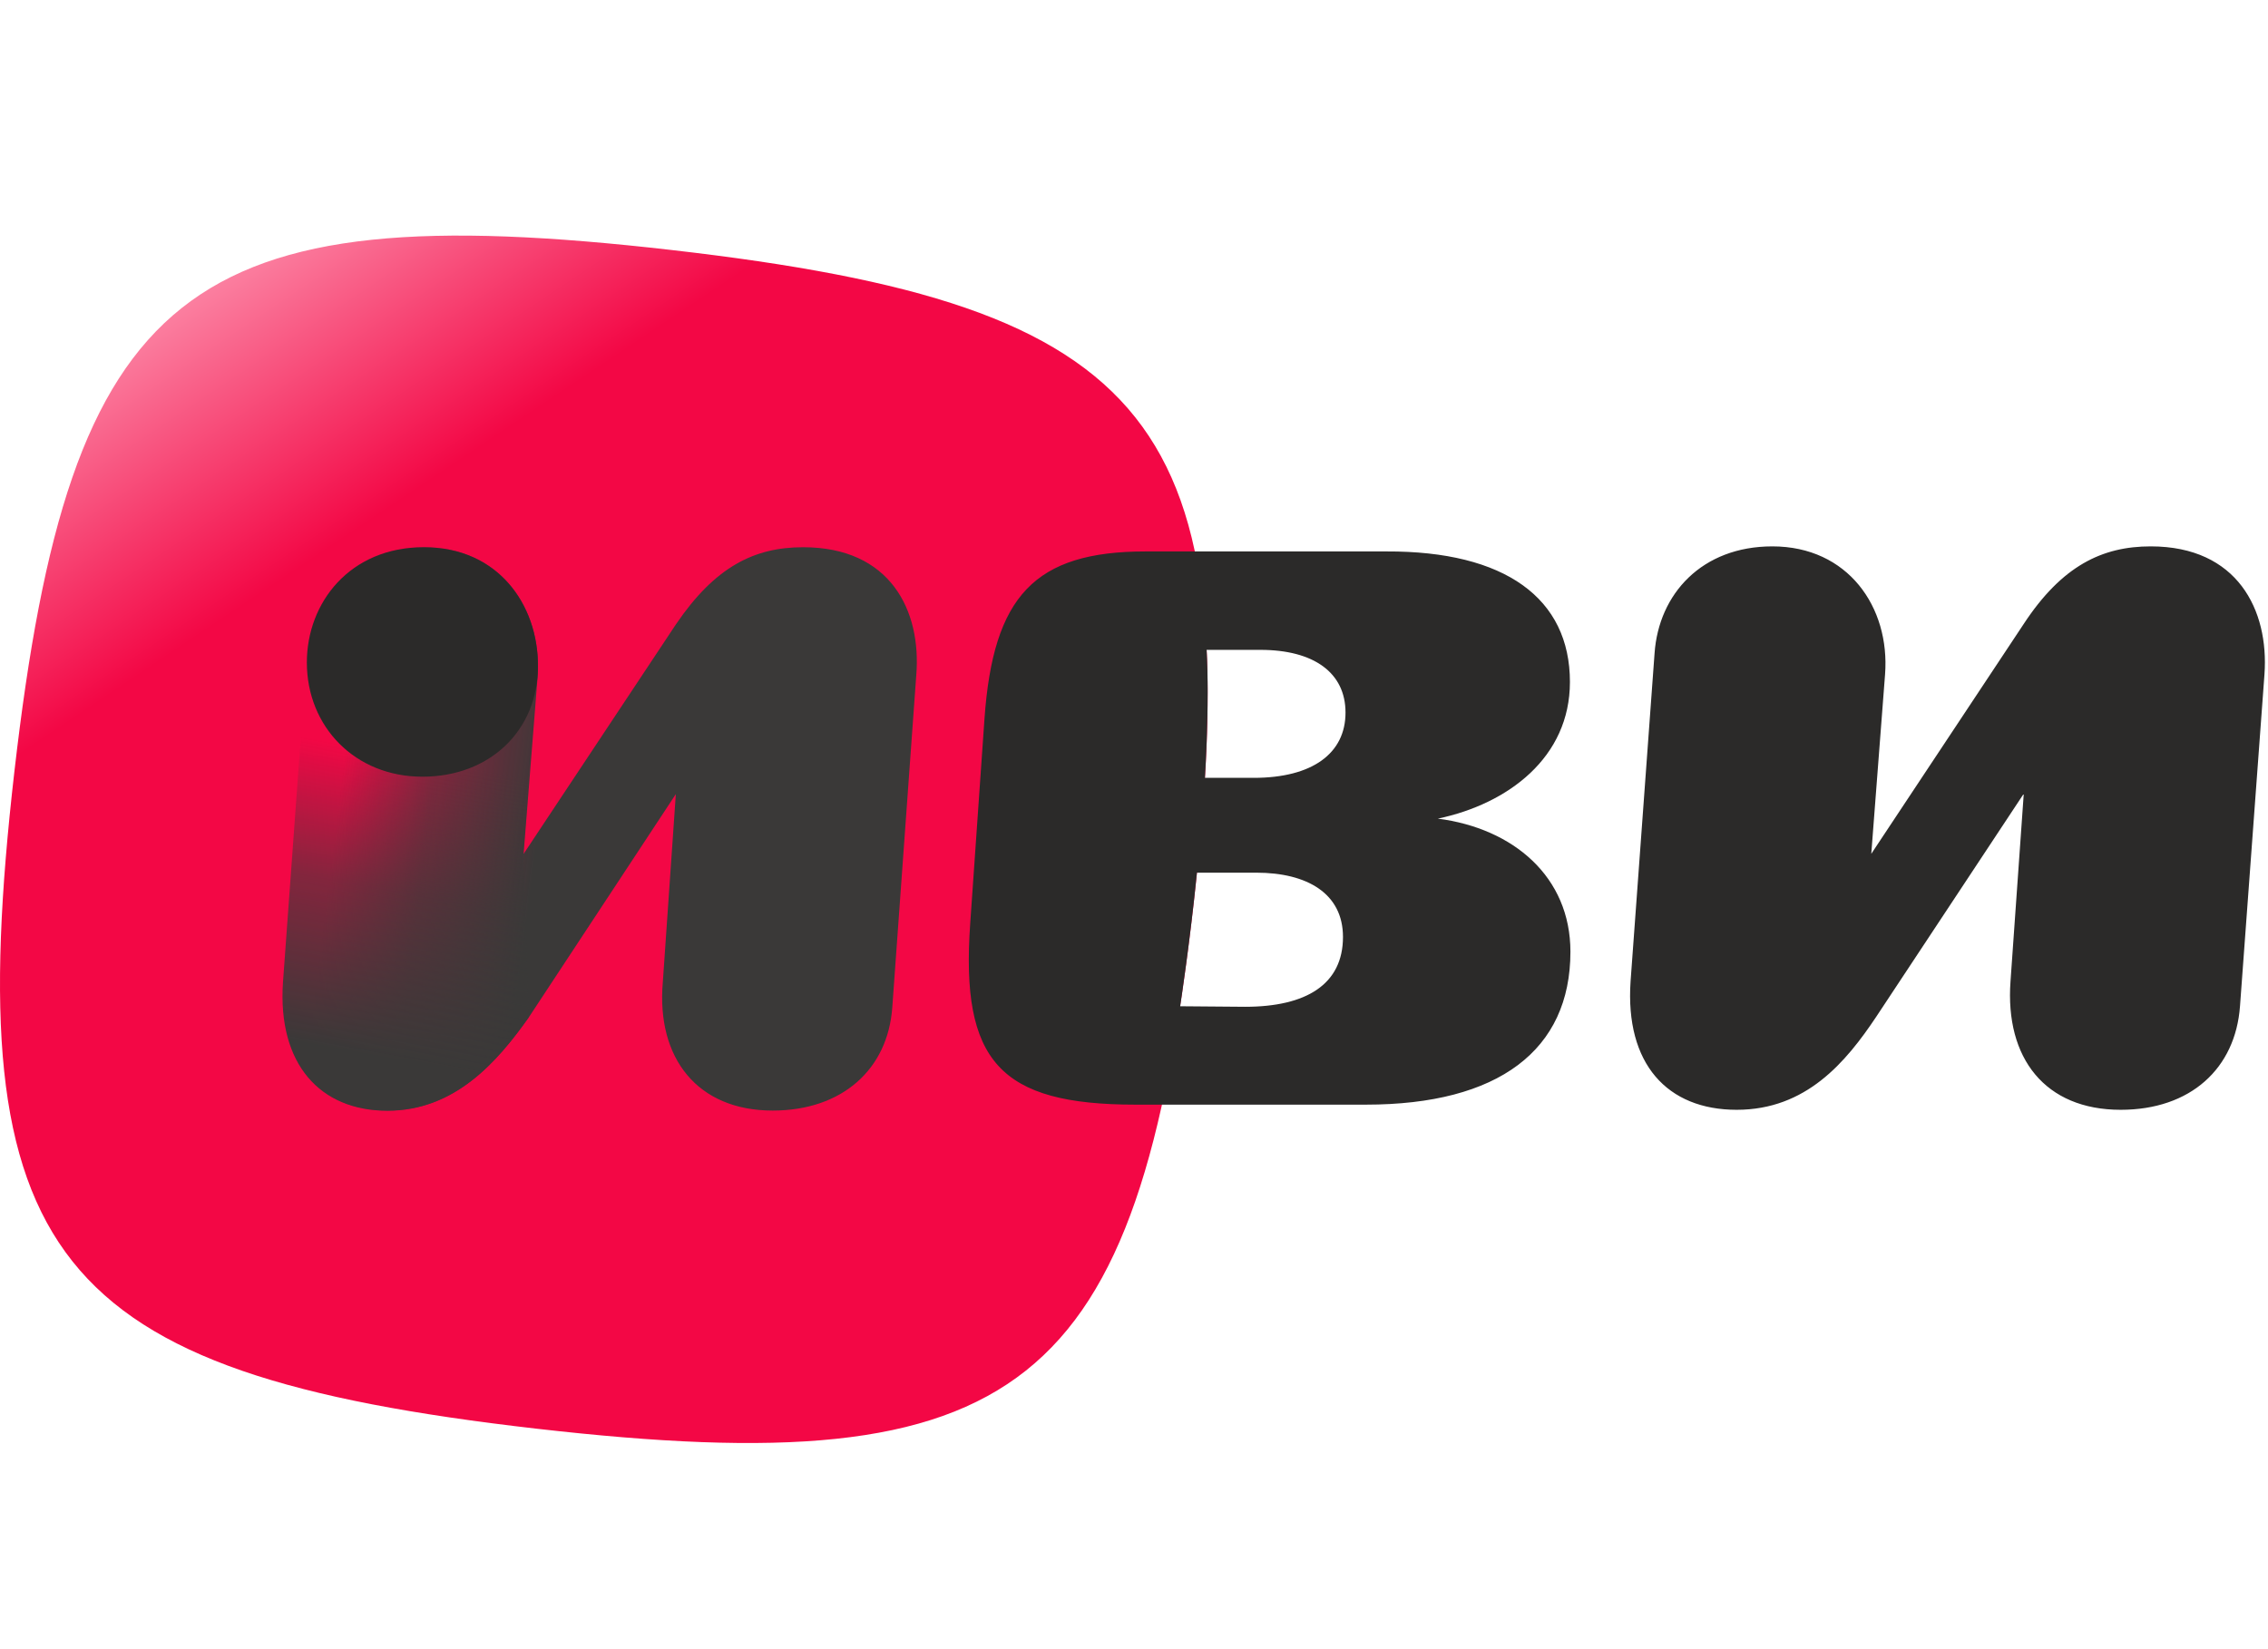
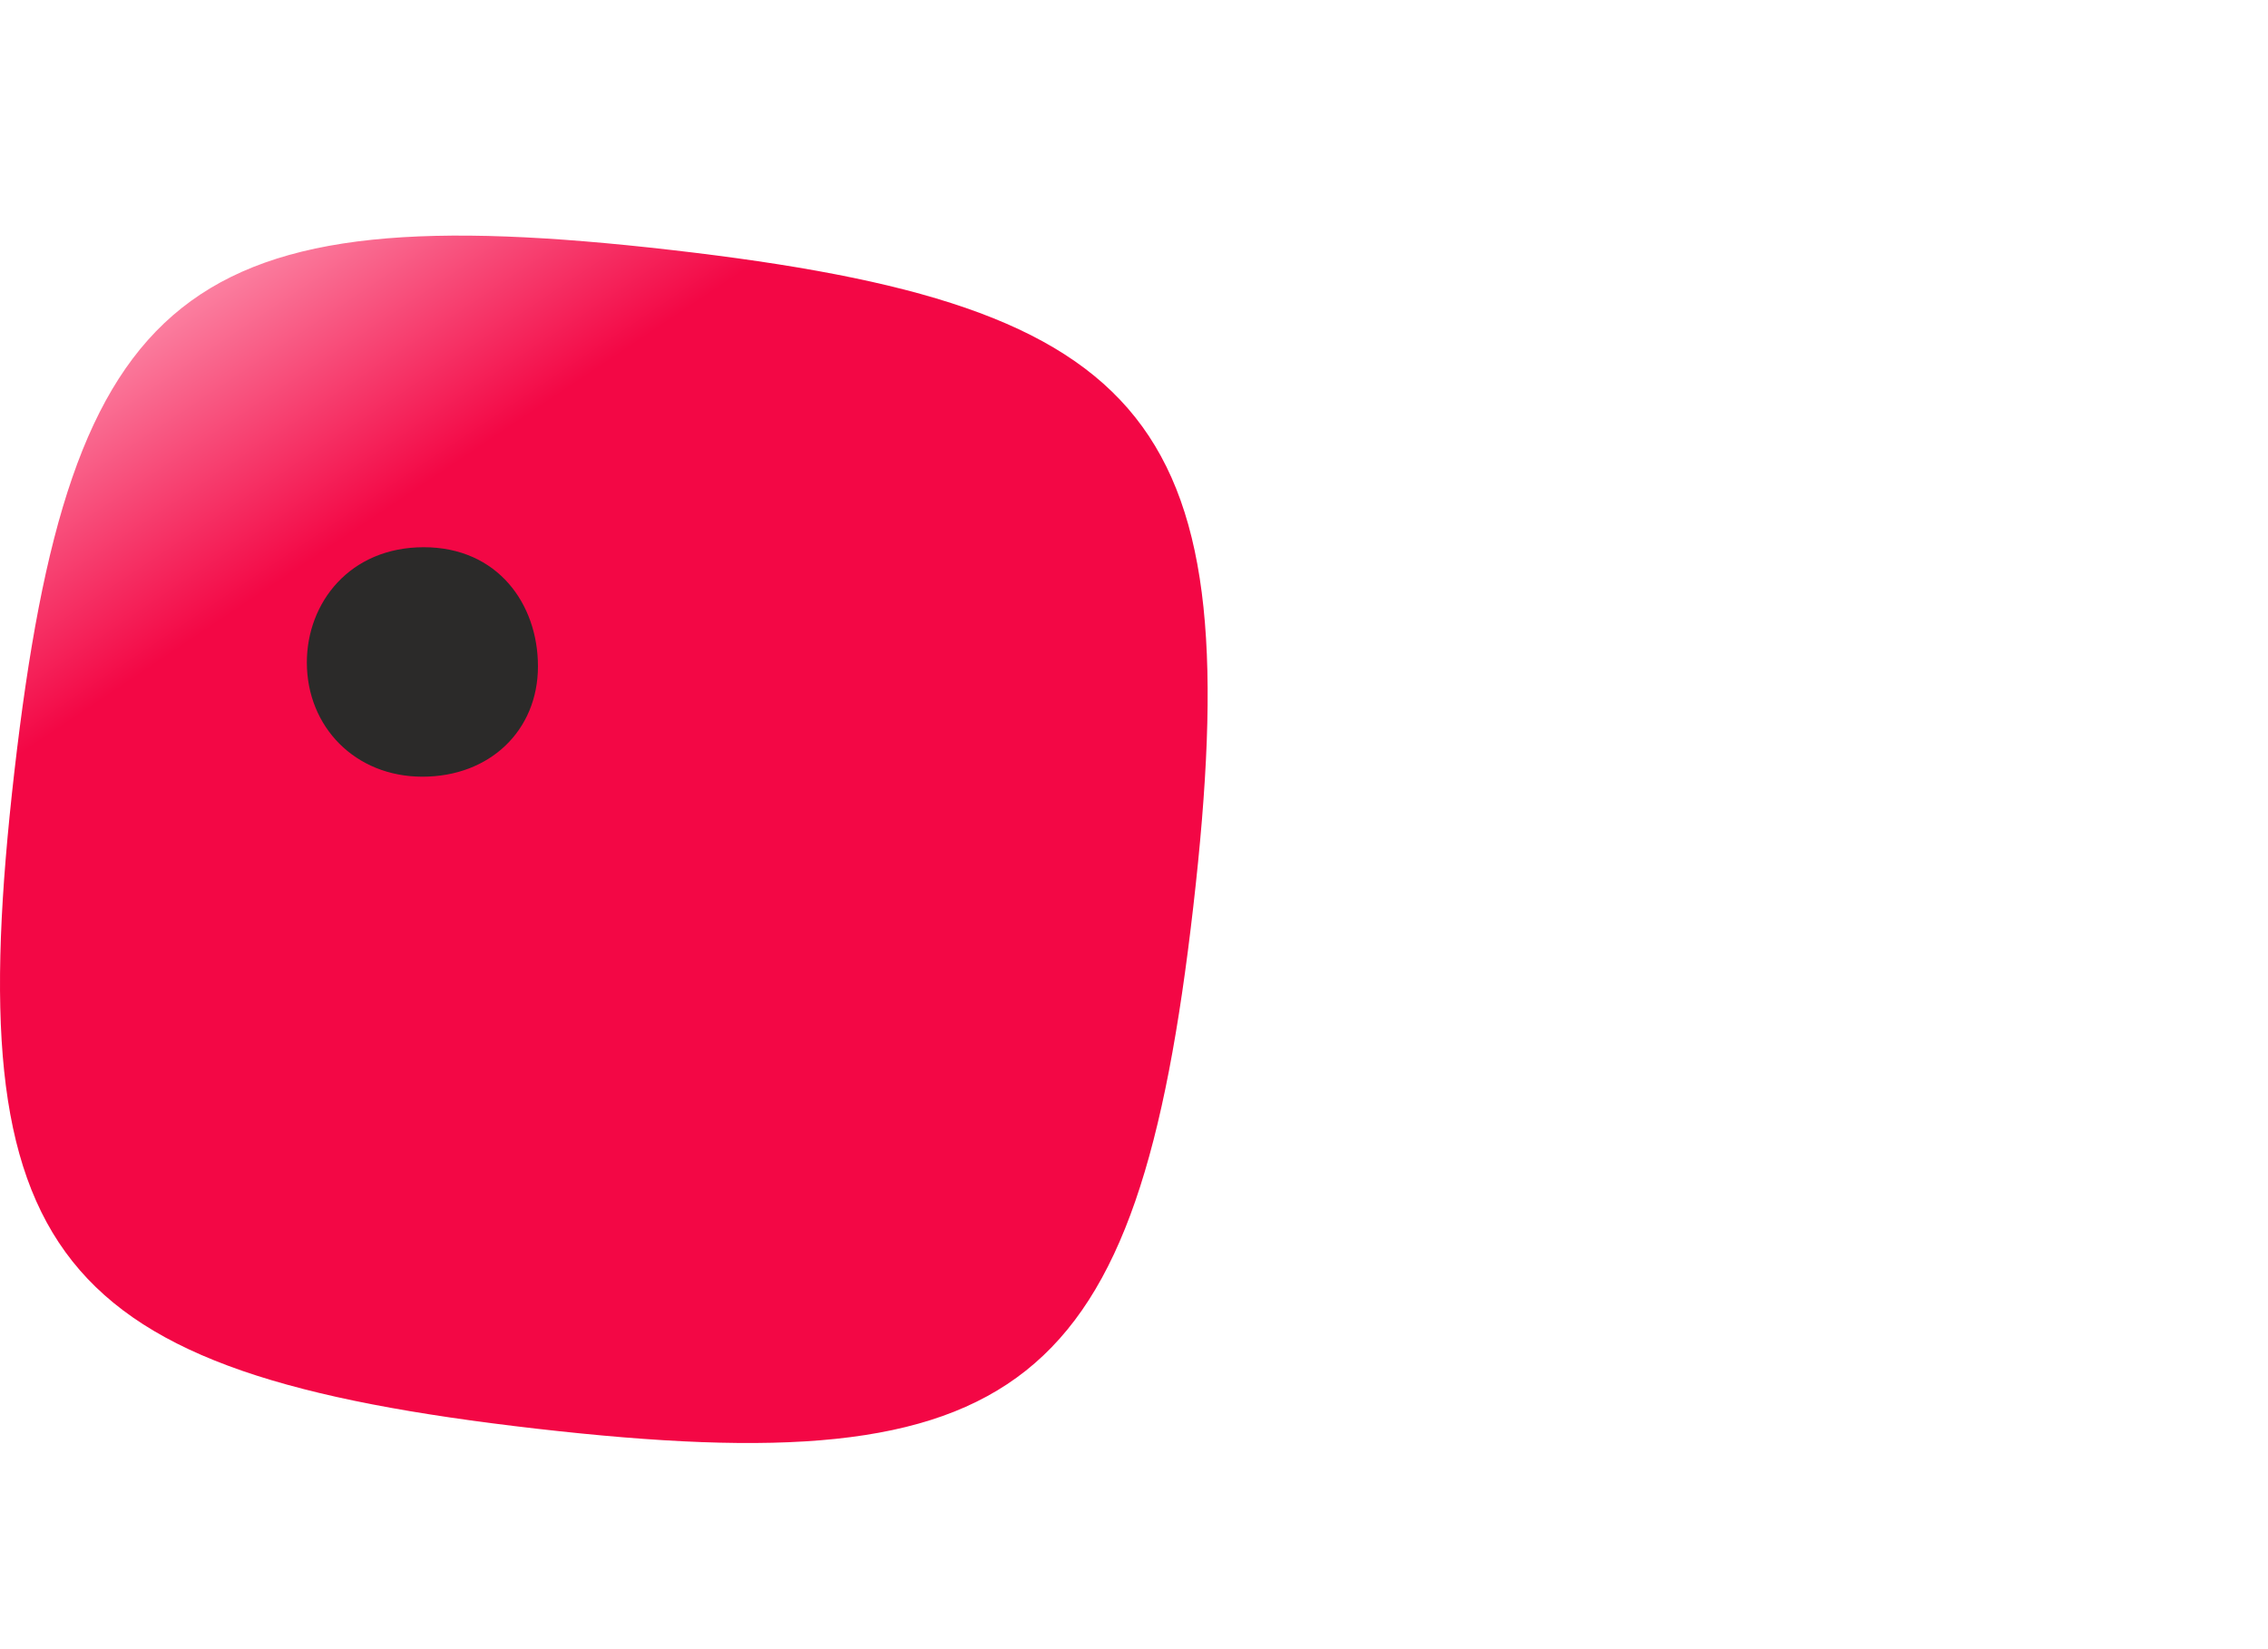
<svg xmlns="http://www.w3.org/2000/svg" width="77" height="56" viewBox="0 0 77 56" fill="none">
  <path d="M40.512 30.794C38.621 47.274 34.685 50.402 18.204 48.512C1.726 46.621 -1.401 42.684 0.488 26.204C2.379 9.724 6.316 6.598 22.796 8.489C39.275 10.378 42.403 14.315 40.512 30.794Z" fill="url(#paint0_linear_255_234)" />
-   <path d="M73.019 18.553C71.374 18.553 70.006 19.21 68.708 21.185L63.531 28.993L63.999 22.899C64.172 20.614 62.735 18.553 60.173 18.553C57.784 18.553 56.312 20.164 56.173 22.19L55.359 33.322C55.169 36.127 56.606 37.685 58.961 37.685C61.316 37.685 62.666 36.075 63.705 34.517L68.708 26.951L68.258 33.322C68.068 35.937 69.435 37.685 71.998 37.685C74.37 37.685 75.894 36.282 76.049 34.17L76.88 22.898C77.036 20.717 75.963 18.553 73.019 18.553ZM53.317 32.317C53.317 29.771 51.378 28.127 48.815 27.798C51.204 27.296 53.3 25.72 53.3 23.158C53.3 20.318 51.101 18.708 47.067 18.725H38.895C35.121 18.725 33.718 20.249 33.424 24.404L32.939 31.364C32.61 36.039 33.943 37.51 38.549 37.51H46.374C50.876 37.51 53.317 35.659 53.317 32.317ZM45.595 31.815C45.595 33.425 44.348 34.187 42.271 34.187L40.068 34.169C40.068 34.169 40.413 31.902 40.636 29.633H42.651C44.383 29.633 45.595 30.343 45.595 31.815ZM45.681 24.197C45.681 25.582 44.556 26.413 42.565 26.413H40.908C40.908 26.413 41.073 23.887 40.965 22.067H42.789C44.608 22.067 45.681 22.846 45.681 24.196L45.681 24.197Z" fill="#2B2A29" />
-   <path d="M27.267 18.582C25.605 18.582 24.275 19.247 22.946 21.204L17.776 28.996L18.256 22.939C18.404 20.65 16.964 18.582 14.416 18.582C12.052 18.582 10.575 20.17 10.427 22.201L9.615 33.354C9.43 36.124 10.87 37.711 13.159 37.711C15.449 37.711 16.889 36.05 17.96 34.535L22.945 26.965L22.503 33.353C22.281 35.938 23.684 37.711 26.232 37.711C28.596 37.711 30.146 36.307 30.294 34.203L31.107 22.939C31.291 20.724 30.221 18.582 27.267 18.582Z" fill="url(#paint1_linear_255_234)" />
-   <path d="M18.248 22.945L17.769 29.002L17.953 34.541C16.881 36.056 15.441 37.717 13.152 37.717C10.862 37.717 9.422 36.13 9.607 33.36L10.419 22.207C10.567 20.176 12.044 18.588 14.408 18.588C16.956 18.588 18.396 20.656 18.248 22.945Z" fill="url(#paint2_linear_255_234)" />
  <path d="M18.264 22.625C18.264 20.513 16.898 18.582 14.387 18.582C11.875 18.582 10.418 20.465 10.418 22.496C10.418 24.675 12.053 26.374 14.342 26.374C16.632 26.374 18.264 24.803 18.264 22.625Z" fill="#2B2A29" />
  <defs>
    <linearGradient id="paint0_linear_255_234" x1="44.965" y1="73.64" x2="0.021" y2="6.412" gradientUnits="userSpaceOnUse">
      <stop offset="0.798" stop-color="#F30745" />
      <stop offset="0.977" stop-color="#FFBCCE" />
    </linearGradient>
    <linearGradient id="paint1_linear_255_234" x1="19.513" y1="28.052" x2="11.525" y2="27.038" gradientUnits="userSpaceOnUse">
      <stop offset="0.15" stop-color="#3A3938" />
      <stop offset="0.62" stop-color="#3A3938" stop-opacity="0.6" />
      <stop offset="1" stop-color="#3A3938" stop-opacity="0" />
    </linearGradient>
    <linearGradient id="paint2_linear_255_234" x1="12.146" y1="37.572" x2="14.313" y2="25.753" gradientUnits="userSpaceOnUse">
      <stop offset="0.15" stop-color="#3A3938" />
      <stop offset="0.62" stop-color="#3A3938" stop-opacity="0.6" />
      <stop offset="1" stop-color="#3A3938" stop-opacity="0" />
    </linearGradient>
  </defs>
</svg>